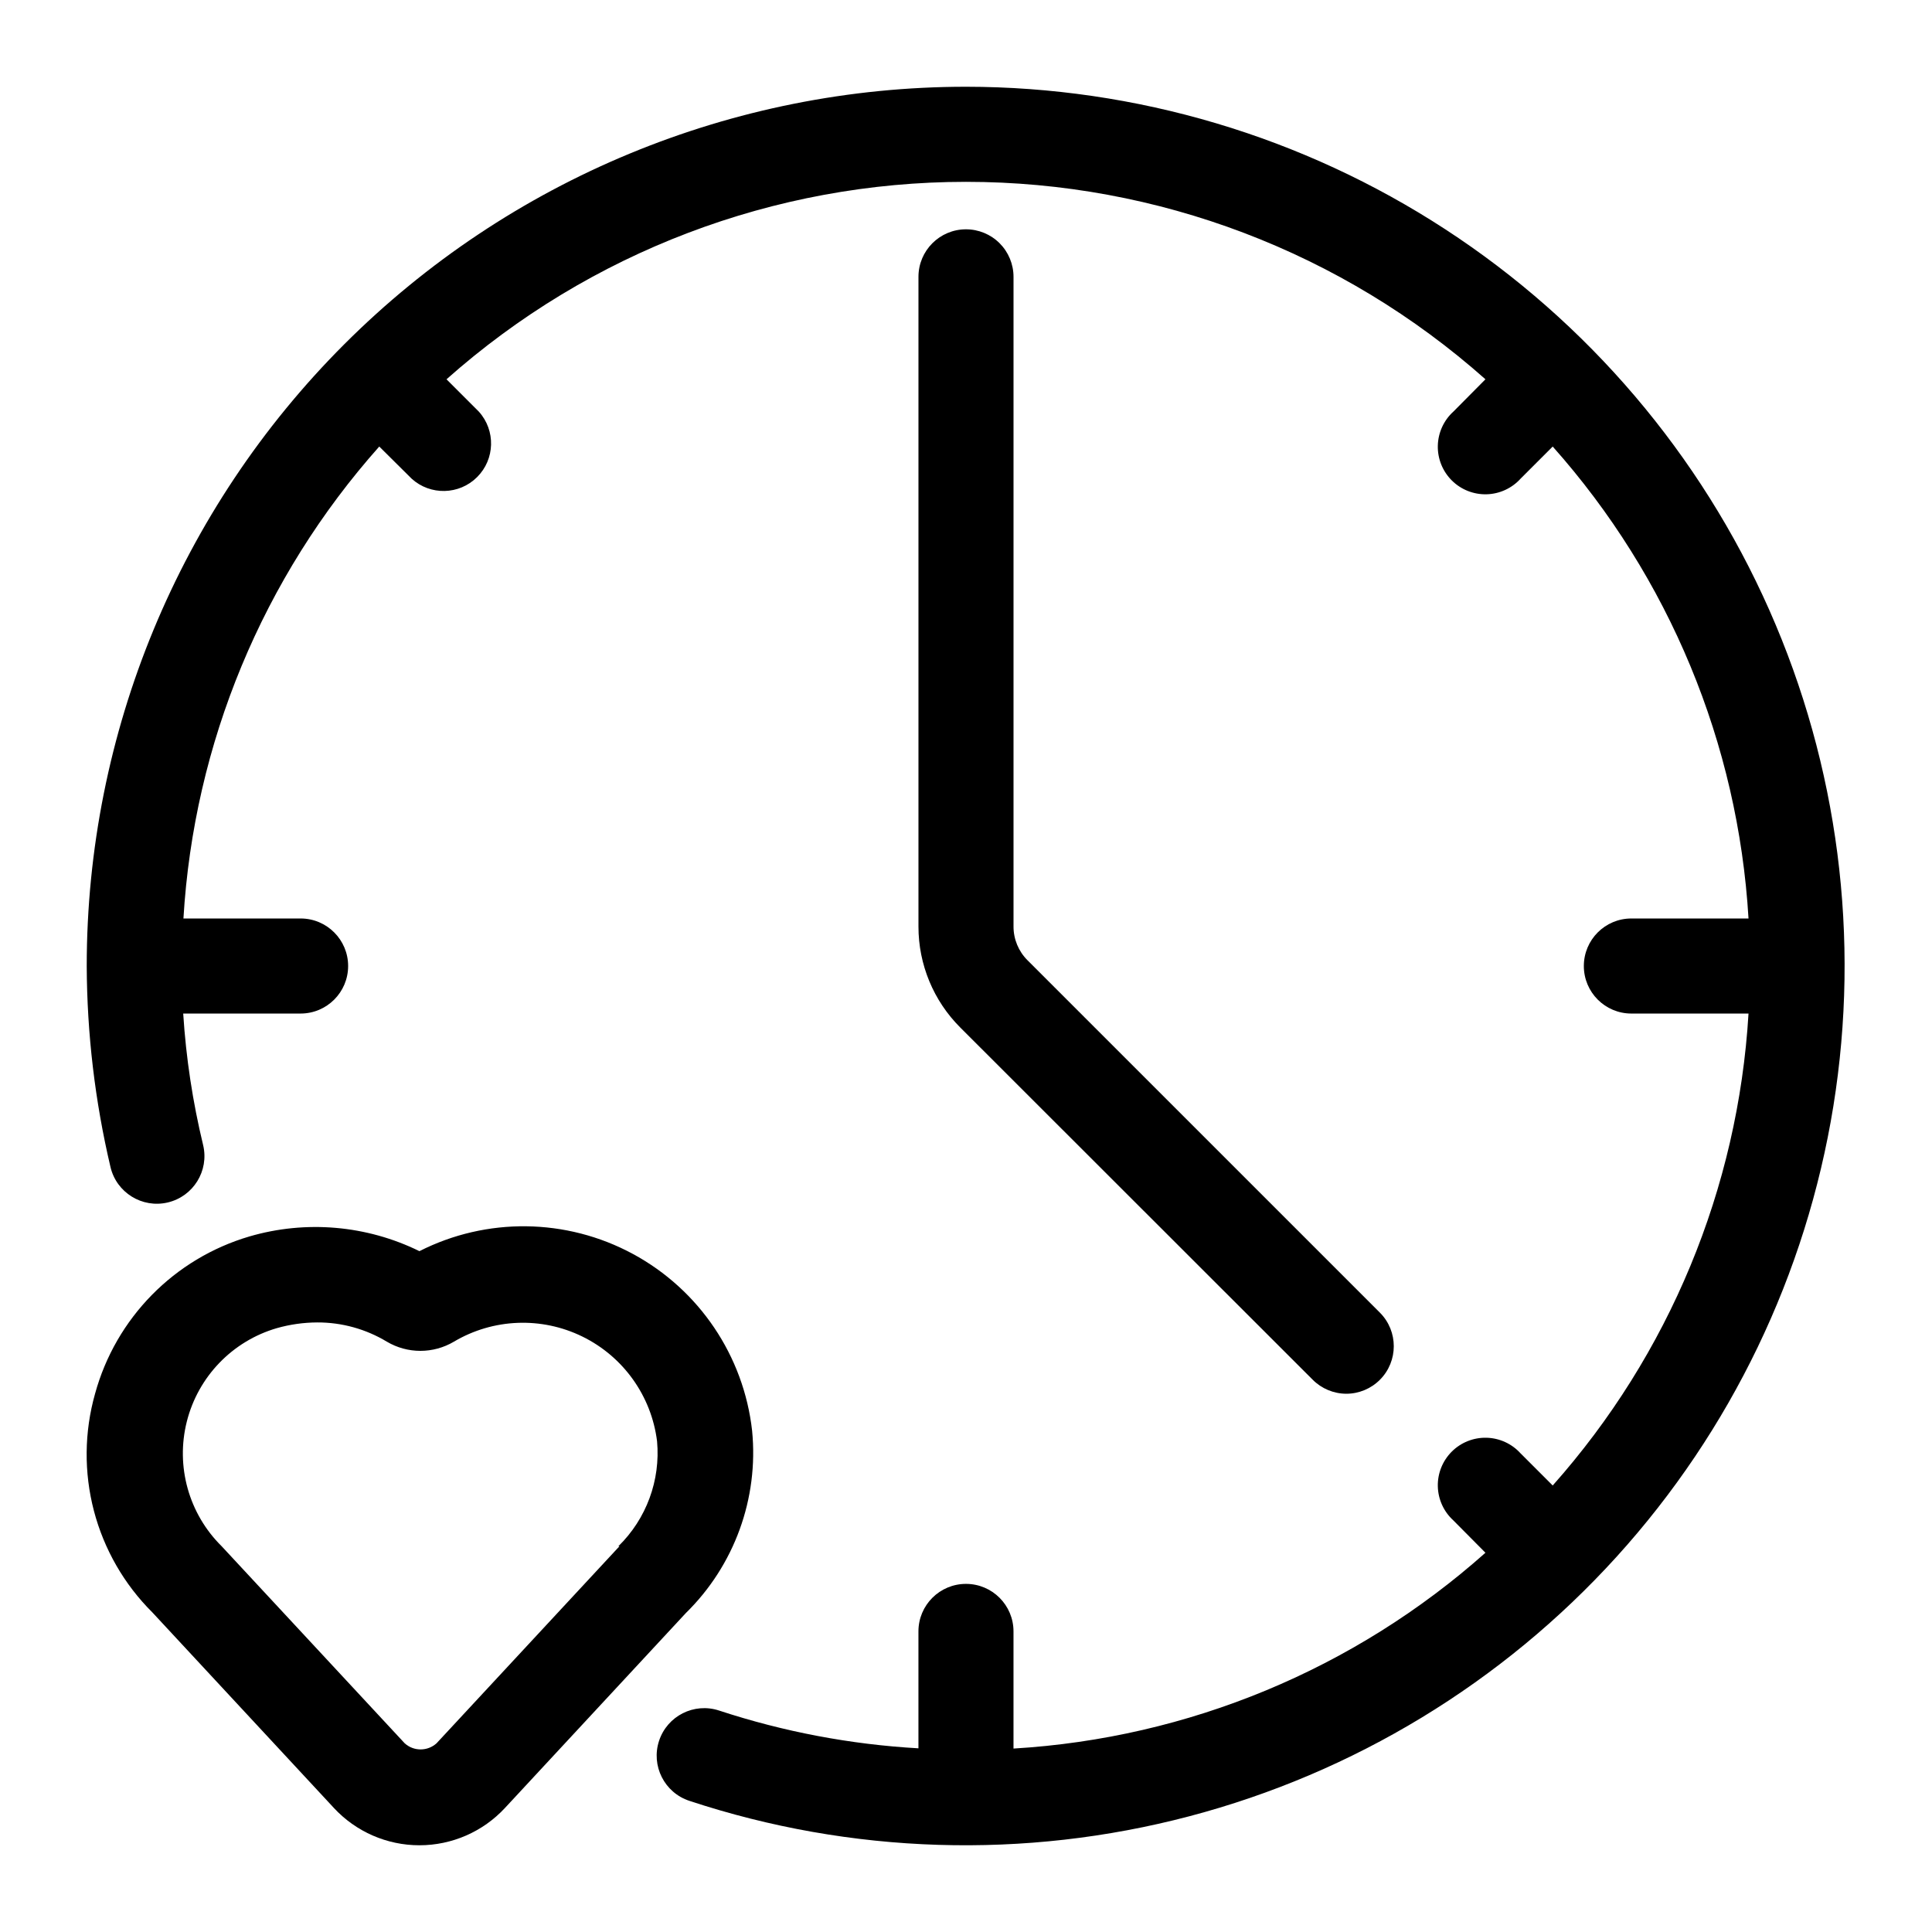
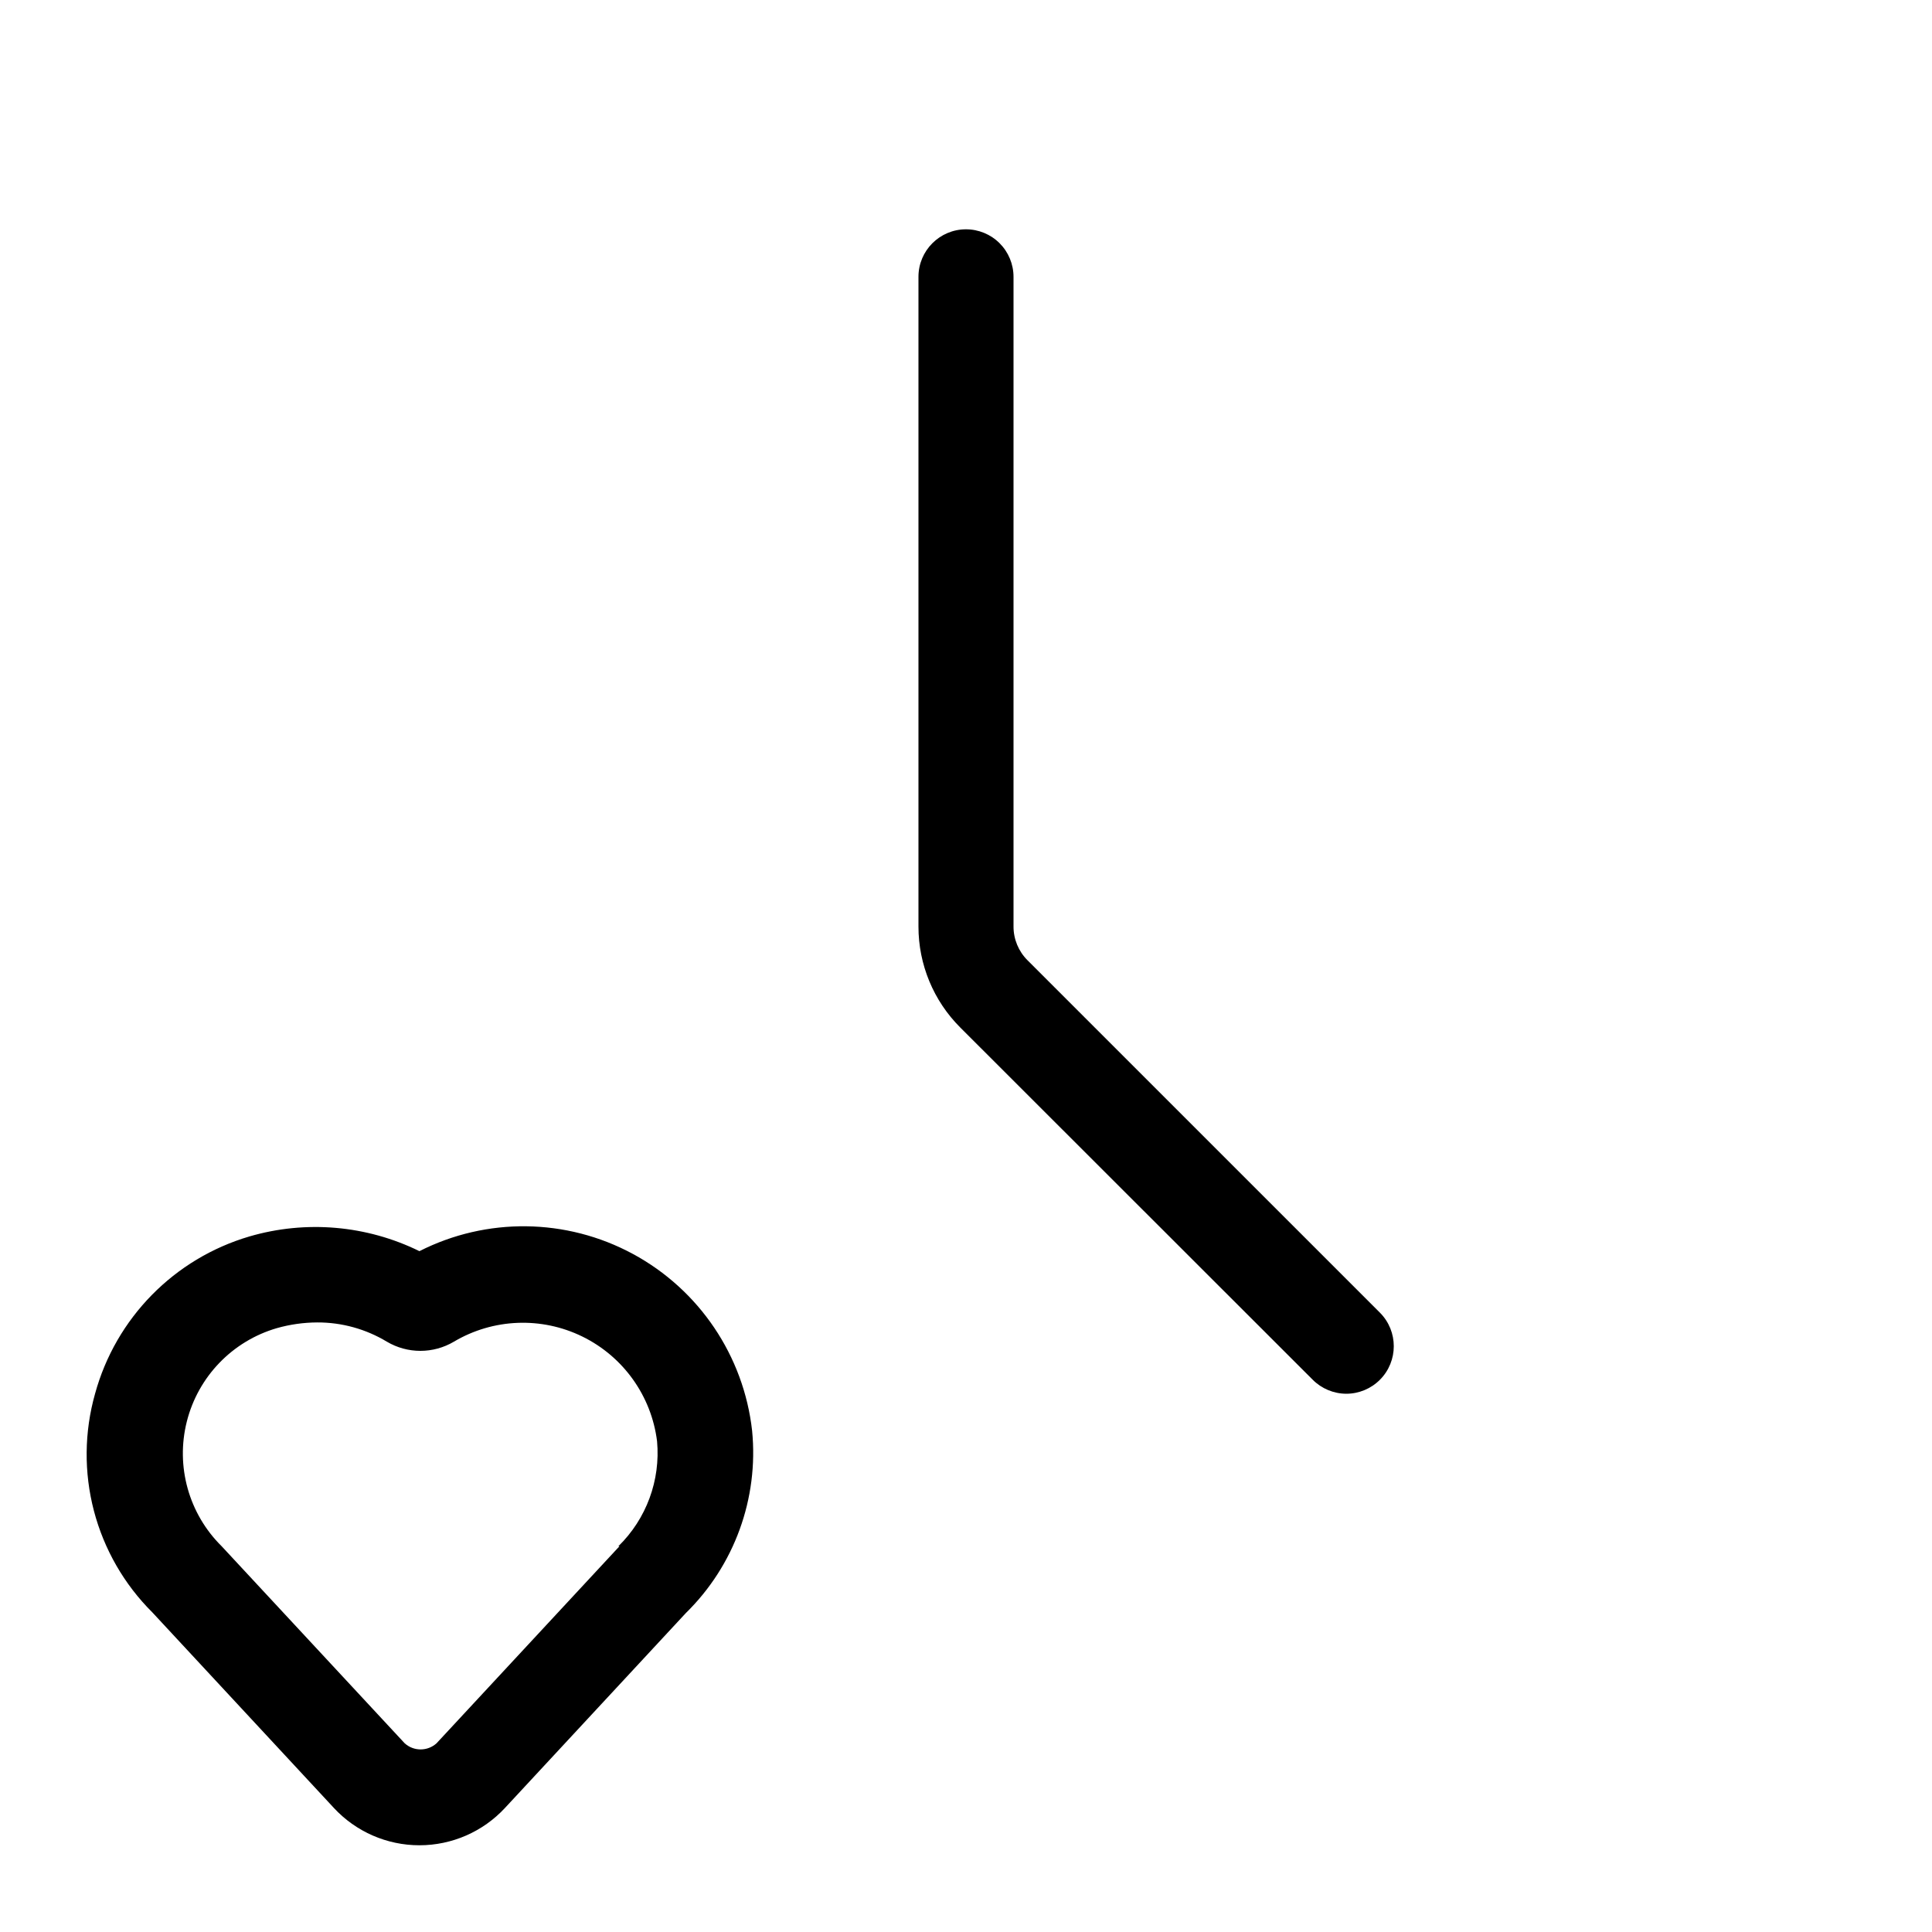
<svg xmlns="http://www.w3.org/2000/svg" fill="#000000" width="800px" height="800px" version="1.1" viewBox="144 144 512 512">
  <g>
-     <path d="m400 166.99c-61.801 0-121.07 24.547-164.77 68.246s-68.246 102.96-68.246 164.77c0.07 17.938 2.18 35.812 6.297 53.277 1.598 6.781 8.395 10.98 15.176 9.383 6.781-1.602 10.984-8.395 9.383-15.176-2.773-11.457-4.543-23.129-5.289-34.891h31.109c6.957 0 12.598-5.641 12.598-12.594 0-6.957-5.641-12.598-12.598-12.598h-31.047c2.754-46.336 21.035-90.395 51.895-125.07l8.566 8.5-0.004 0.004c4.969 4.516 12.609 4.344 17.363-0.398 4.758-4.738 4.961-12.379 0.461-17.363l-8.566-8.566v0.004c37.934-33.711 86.918-52.328 137.67-52.328 50.746 0 99.73 18.617 137.66 52.328l-8.5 8.566v-0.004c-2.551 2.32-4.039 5.586-4.121 9.031-0.078 3.449 1.262 6.777 3.703 9.211s5.777 3.758 9.223 3.668 6.707-1.59 9.016-4.148l8.504-8.504c30.859 34.676 49.137 78.734 51.891 125.07h-31.047c-6.957 0-12.594 5.641-12.594 12.598 0 6.953 5.637 12.594 12.594 12.594h31.047c-2.769 46.332-21.047 90.387-51.891 125.07l-8.5-8.5h-0.004c-2.309-2.559-5.57-4.059-9.016-4.152-3.445-0.09-6.781 1.234-9.223 3.668-2.441 2.438-3.781 5.766-3.703 9.211 0.082 3.449 1.57 6.711 4.121 9.031l8.5 8.566c-34.676 30.859-78.734 49.137-125.07 51.891v-31.047c0-6.957-5.641-12.594-12.594-12.594-6.957 0-12.598 5.637-12.598 12.594v30.984c-17.973-1.02-35.734-4.387-52.836-10.012-6.609-2.176-13.727 1.418-15.902 8.027-2.172 6.609 1.422 13.727 8.031 15.902 42.824 14.156 88.84 15.582 132.46 4.098 43.621-11.48 82.969-35.379 113.27-68.785 30.301-33.41 50.258-74.898 57.445-119.43 7.184-44.531 1.293-90.188-16.965-131.43-18.254-41.246-48.09-76.305-85.883-100.93-37.793-24.621-81.918-37.742-127.02-37.773z" />
    <path d="m400 204.77c-6.957 0-12.598 5.637-12.598 12.594v172.18c-0.008 10.043 3.981 19.672 11.086 26.766l93.391 93.332c2.352 2.363 5.547 3.699 8.883 3.715 3.356 0.004 6.574-1.336 8.941-3.715 4.883-4.914 4.883-12.848 0-17.762l-93.395-93.391c-2.379-2.367-3.719-5.586-3.715-8.945v-172.18c0-3.34-1.328-6.543-3.688-8.906-2.363-2.363-5.566-3.688-8.906-3.688z" />
    <path d="m343.32 523.18c-2.215-19.867-14.031-37.387-31.621-46.887-17.59-9.496-38.719-9.766-56.547-0.723-13.996-6.875-30.055-8.27-45.027-3.906-19.949 5.859-35.441 21.637-40.934 41.691-2.863 10.133-2.969 20.848-0.301 31.035 2.672 10.188 8.012 19.477 15.477 26.902l48.113 51.828v0.004c5.852 6.309 14.066 9.891 22.672 9.891 8.605 0 16.82-3.582 22.672-9.891l47.926-51.641c12.867-12.613 19.328-30.375 17.57-48.305zm-35.141 30.605-0.379 0.379-48.113 51.828c-2.398 2.164-6.043 2.164-8.438 0l-48.492-52.207c-8.73-8.609-12.25-21.199-9.242-33.086 3.004-11.891 12.078-21.297 23.852-24.727 3.484-0.988 7.086-1.496 10.707-1.512 6.5-0.023 12.883 1.742 18.453 5.102 2.688 1.59 5.754 2.43 8.879 2.43 3.121 0 6.191-0.84 8.879-2.43 10.395-6.168 23.199-6.68 34.055-1.359 10.855 5.32 18.297 15.754 19.789 27.746 0.938 10.352-2.832 20.574-10.266 27.836z" />
  </g>
</svg>